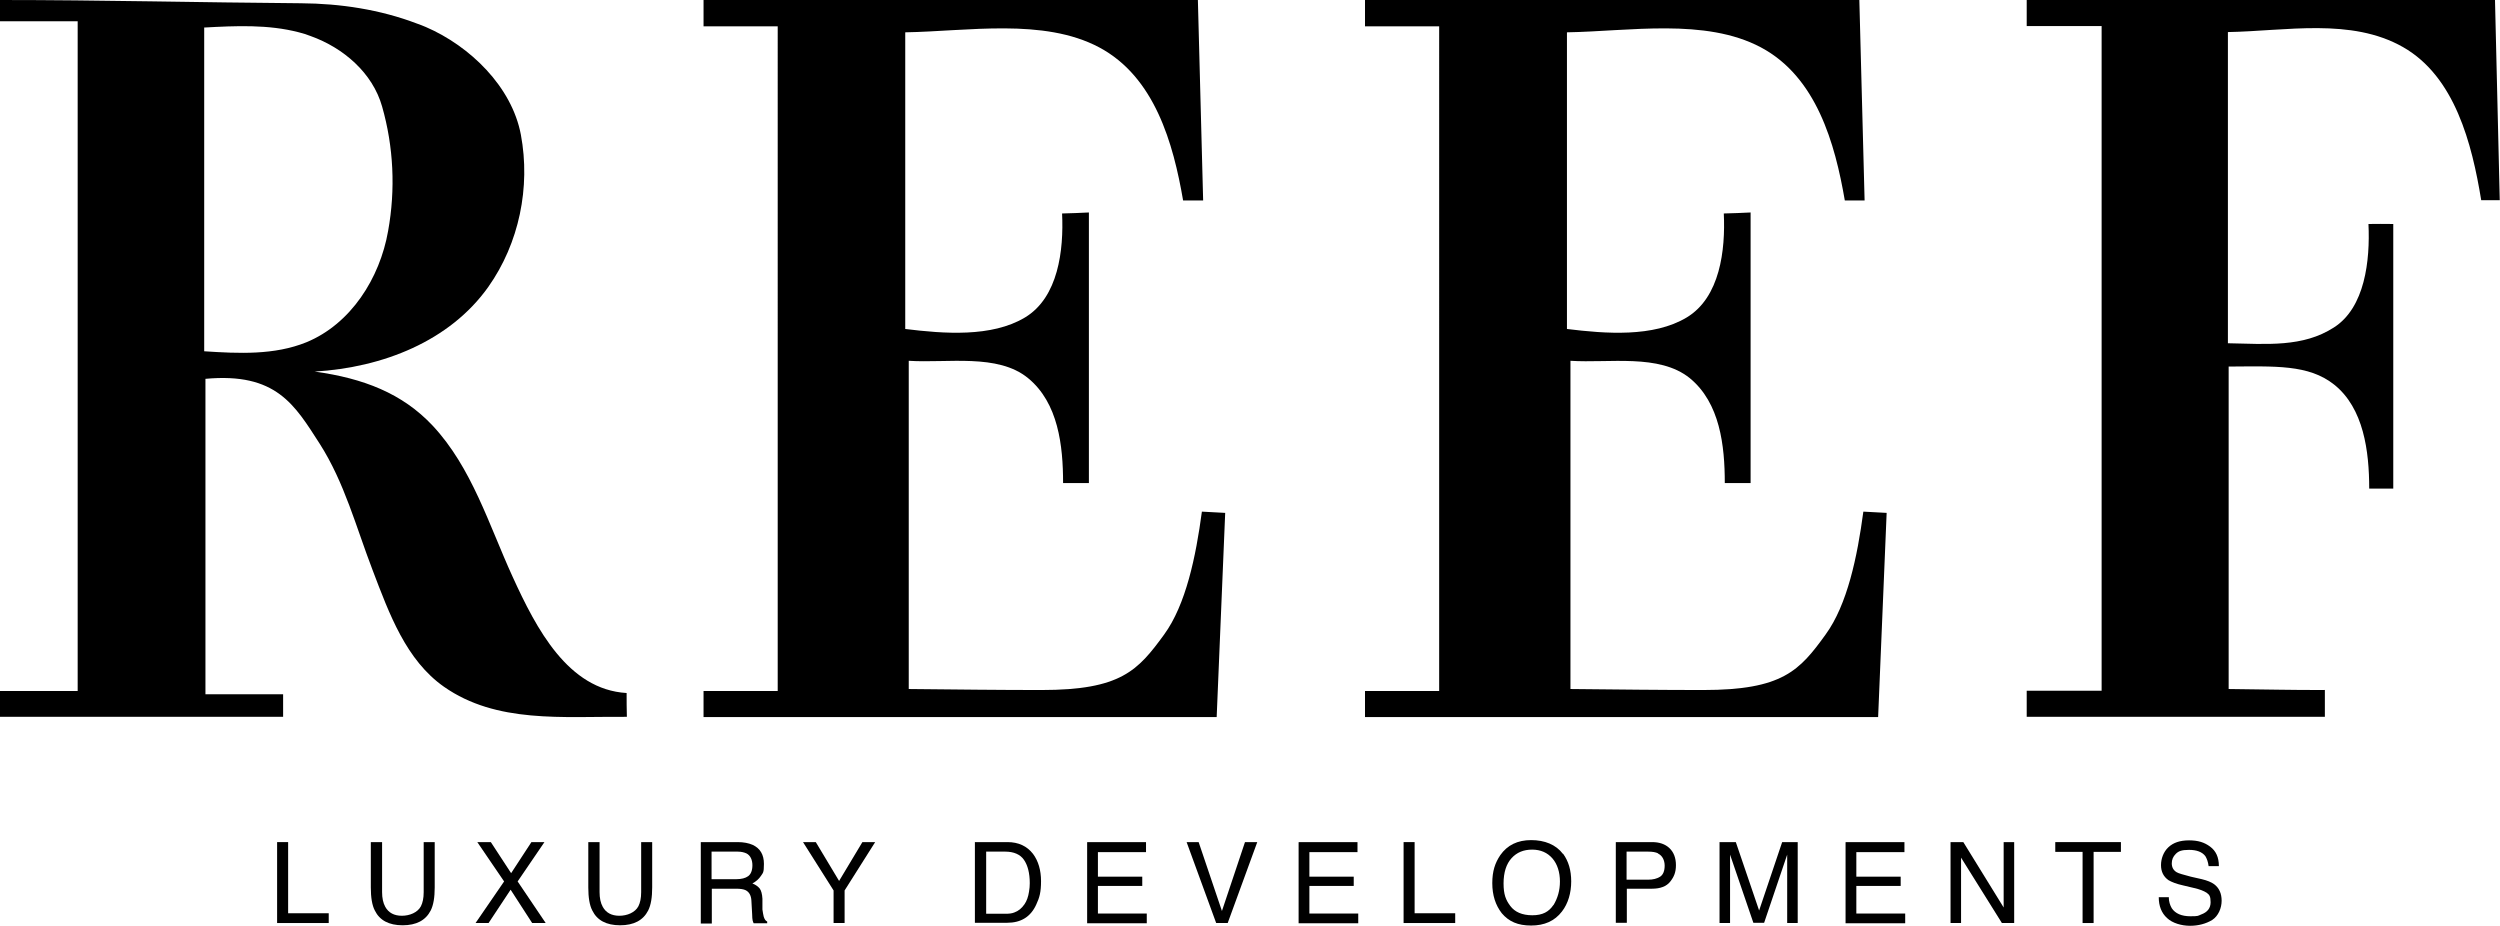
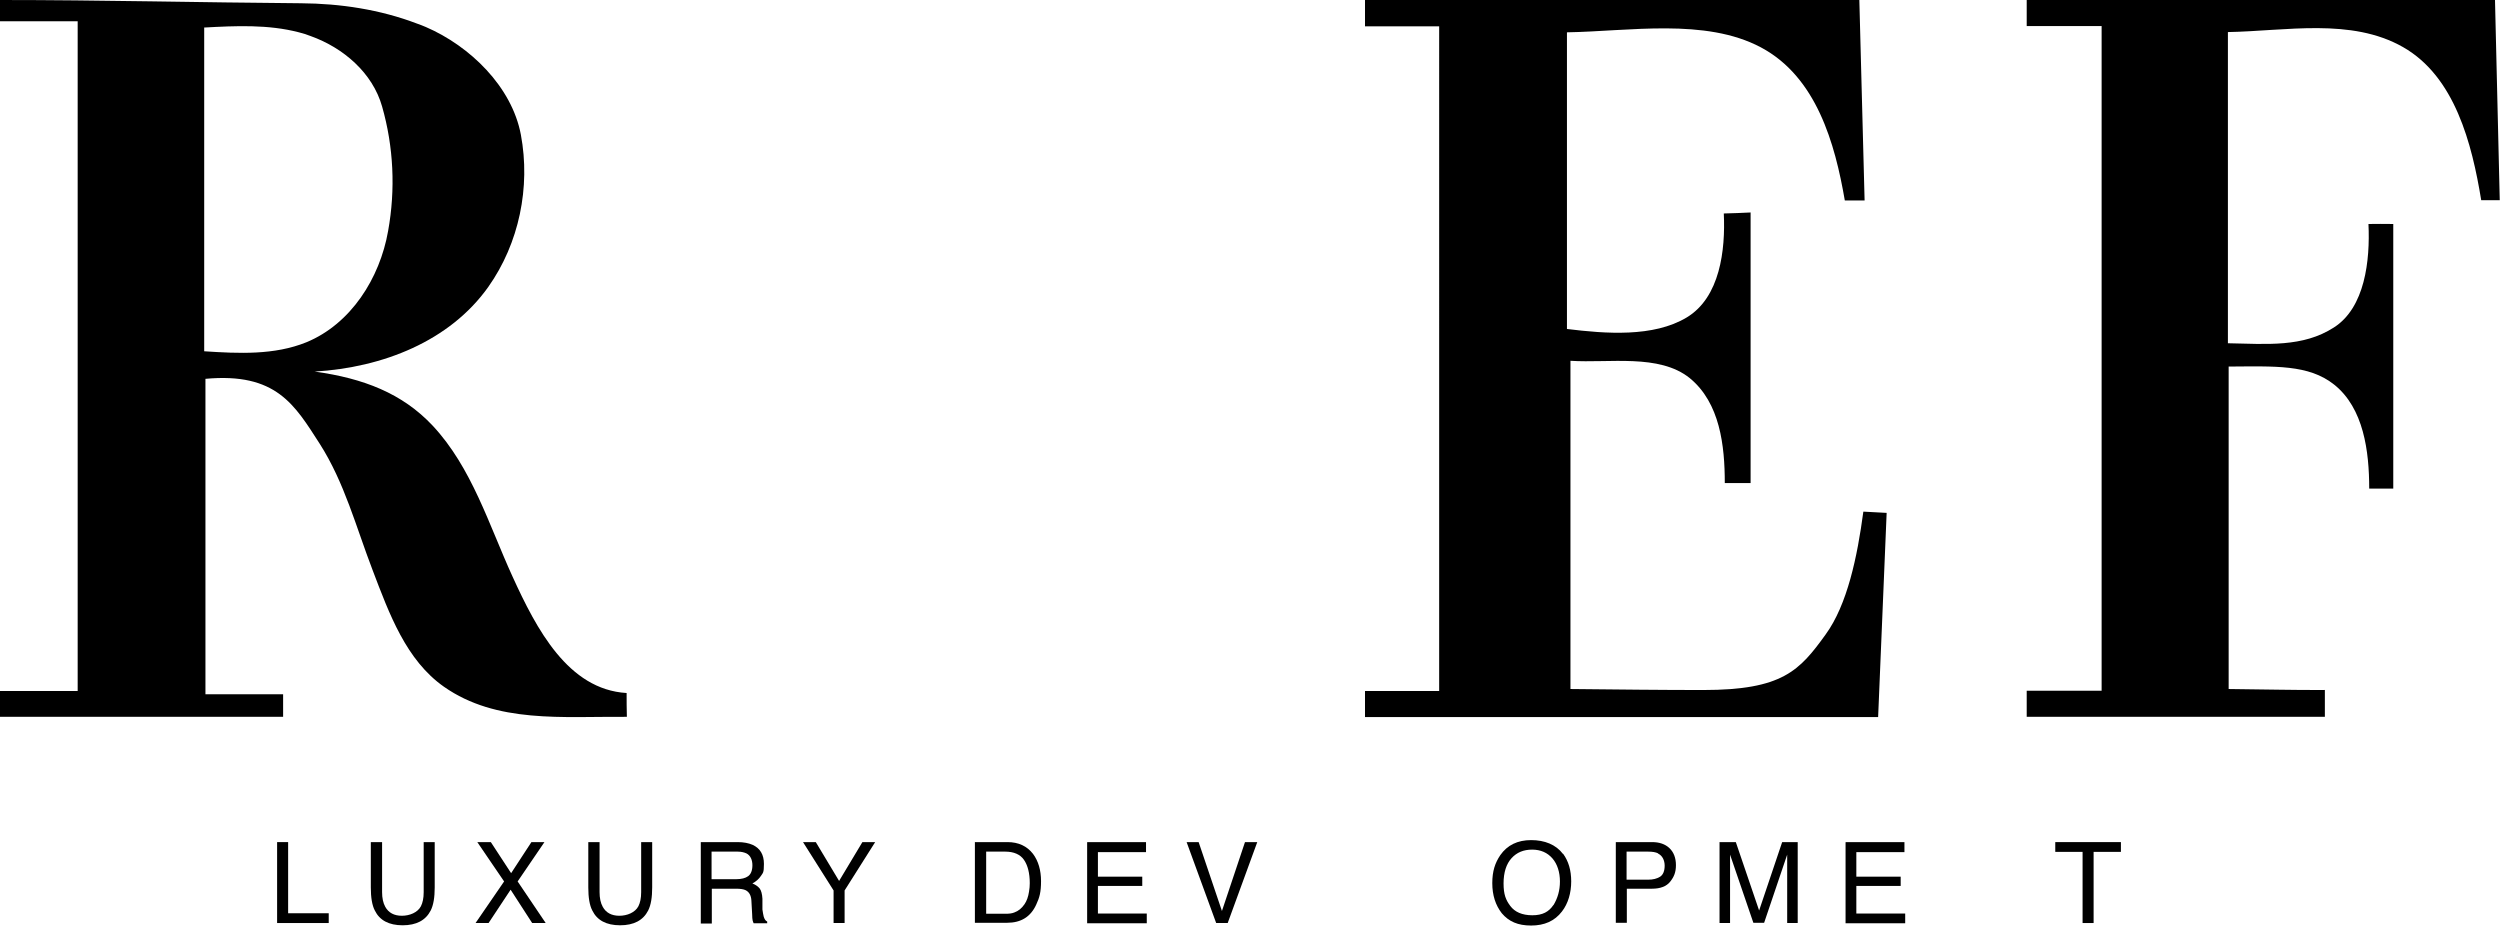
<svg xmlns="http://www.w3.org/2000/svg" id="Layer_2" version="1.1" viewBox="0 0 997.8 369.4">
  <g id="Layer_1-2">
    <g>
      <path d="M0,0c40.5,0,80,1,120.1,1.3,15.7.1,31.6,2.5,46.3,8.1,1.2.4,2.4.9,3.6,1.4,17.6,7.6,34.3,23.8,37.9,43,3.9,20.9-.7,43.3-13,60.7-15.4,21.7-42.2,32.2-69.3,33.8,19.5,2.7,35,8.7,47.1,21.6,15.6,16.7,22.4,39.5,31.9,60.3,9.5,20.8,22.1,45,45.5,46.4,0,2,0,7.5.1,9.5-25.8-.2-52,2.7-73-12-15.1-10.6-21.8-29-28.5-46.6-6.6-17.2-11.2-34.9-21.1-50.4-10-15.5-17.3-28.5-45.6-25.9,0,42,0,83.9,0,125.9h31v9H0v-10.3h31V8.5H0V0ZM81.5,11.1v129.1c13.7.9,28,1.6,40.8-3.6,17.7-7.3,29.3-25.5,32.6-44.4,3-16.6,2.2-33.6-2.4-49.7-3.8-13.4-15.4-23.4-28.5-28.1-1.5-.6-3.1-1.1-4.7-1.5-12.3-3.2-25.2-2.6-37.9-1.9" />
-       <path d="M472.2,80c-3.9-22.7-11.3-49.3-33.5-61.1-22.2-11.8-52.6-6.4-77.4-6,0,39.5,0,78.9,0,118.4,15.4,1.9,34.5,3.4,47.8-4.6,13.3-8,15.5-26.9,14.8-41.5,4.3-.1,6.4-.2,10.7-.4v108h-10.3c0-14.9-1.9-32-14-41.9s-32.1-5.9-47.6-6.9c0,42.8,0,88.2,0,131,19.9.2,36,.4,53,.4,31.6,0,38.4-7.7,48.9-22.1,8.7-11.9,12.7-31.1,15.1-49.1,3.1.2,6.2.3,9.3.5-1.1,27.2-2.3,54.4-3.4,81.5h-204.8v-10.4h29.6V10.5h-29.6V0h197.3l2.1,80s-7.9,0-7.9,0Z" />
      <path d="M736.3,80c-3.9-22.7-11.3-49.3-33.5-61.1-22.2-11.8-52.6-6.4-77.4-6,0,39.5,0,78.9,0,118.4,15.4,1.9,34.5,3.4,47.8-4.6,13.3-8,15.5-26.9,14.8-41.5,4.3-.1,6.4-.2,10.7-.4v108h-10.3c0-14.9-1.9-32-14-41.9-12.2-9.8-32.1-5.9-47.6-6.9,0,42.8,0,88.2,0,131,19.9.2,36,.4,53,.4,31.6,0,38.4-7.7,48.8-22.1,8.7-11.9,12.7-31.1,15.1-49.1,3.1.2,6.2.3,9.3.5-1.1,27.2-2.3,54.4-3.4,81.5h-204.8v-10.4h29.6V10.5h-29.6V0h197.3l2.1,80s-7.9,0-7.9,0Z" />
      <path d="M927.8,275.4c-15.8,0-19.8-.2-38.3-.4,0-42.8,0-85.9,0-128.7,18.5-.1,31.9-.9,42.1,7.2,11.8,9.4,14,26.6,14,41.5h9.6v-105.6c-4,0-6-.1-9.9,0,.7,14.6-1.4,33.4-13.8,41.3-12.4,8-26.8,6.6-42.3,6.3,0-39.5,0-84.7,0-124.2,23.1-.4,49.2-5.8,69.9,6,20.7,11.8,27.5,38.5,31.2,61.1h7.4l-1.9-80h-186.9v10.5h29.9v265.3h-29.9v10.4h119v-10.8h0Z" />
      <g>
        <path d="M110.6,336.1h4.4v28.4h16.2v3.9h-20.6v-32.3Z" />
        <path d="M152.5,336.1v20c0,2.3.4,4.3,1.3,5.9,1.3,2.3,3.5,3.5,6.6,3.5s6.3-1.3,7.6-3.8c.7-1.4,1.1-3.2,1.1-5.6v-20h4.4v18.1c0,4-.5,7-1.6,9.2-2,3.9-5.7,5.9-11.2,5.9s-9.2-2-11.1-5.9c-1.1-2.1-1.6-5.2-1.6-9.2v-18.1h4.4,0Z" />
        <path d="M195.1,368.4h-5.3l11.4-16.6-10.7-15.7h5.4l8.1,12.4,8.1-12.4h5.2l-10.7,15.7,11.2,16.6h-5.4l-8.6-13.3-8.8,13.3h0Z" />
        <path d="M239.3,336.1v20c0,2.3.4,4.3,1.3,5.9,1.3,2.3,3.5,3.5,6.6,3.5s6.3-1.3,7.6-3.8c.7-1.4,1.1-3.2,1.1-5.6v-20h4.4v18.1c0,4-.5,7-1.6,9.2-2,3.9-5.7,5.9-11.2,5.9s-9.2-2-11.1-5.9c-1.1-2.1-1.6-5.2-1.6-9.2v-18.1h4.4,0Z" />
        <path d="M279.7,336.1h14.7c2.4,0,4.4.4,6,1.1,3,1.4,4.5,3.9,4.5,7.6s-.4,3.5-1.2,4.8c-.8,1.2-1.9,2.2-3.4,3,1.3.5,2.2,1.2,2.9,2,.6.8,1,2.2,1.1,4.1v4.3c.2,1.2.3,2.1.5,2.8.3,1,.7,1.7,1.4,2v.7h-5.4c-.1-.3-.3-.6-.4-1.1s-.2-1.3-.2-2.5l-.3-5.4c-.1-2.1-.9-3.5-2.3-4.2-.8-.4-2.1-.6-3.8-.6h-9.7v13.9h-4.4v-32.3h0ZM293.9,350.9c2,0,3.6-.4,4.7-1.2s1.7-2.3,1.7-4.4-.8-3.9-2.4-4.7c-.9-.4-2-.7-3.5-.7h-10.4v11h9.8Z" />
        <path d="M320.5,336.1h5.1l9.3,15.5,9.3-15.5h5.1l-12.2,19.3v13h-4.4v-13l-12.2-19.3Z" />
        <path d="M389.2,336.1h12.9c4.4,0,7.8,1.6,10.2,4.7,2.1,2.8,3.2,6.5,3.2,10.9s-.6,6.5-1.9,9.3c-2.2,4.9-6.1,7.3-11.6,7.3h-12.9v-32.3h0ZM401.2,364.7c1.5,0,2.6-.1,3.6-.5,1.7-.6,3-1.7,4.1-3.3.9-1.3,1.5-3,1.8-5,.2-1.2.3-2.3.3-3.4,0-4-.8-7.1-2.3-9.3-1.5-2.2-4.1-3.3-7.5-3.3h-7.6v24.8h7.6Z" />
        <path d="M434,336.1h23.4v4h-19.2v9.8h17.7v3.7h-17.7v11h19.5v3.9h-23.8v-32.3h0Z" />
        <path d="M478.4,336.1l9.3,27.5,9.2-27.5h4.9l-11.8,32.3h-4.6l-11.8-32.3h4.8,0Z" />
-         <path d="M518.4,336.1h23.4v4h-19.2v9.8h17.7v3.7h-17.7v11h19.5v3.9h-23.8v-32.3h0Z" />
-         <path d="M560.2,336.1h4.4v28.4h16.2v3.9h-20.6v-32.3Z" />
        <path d="M623.9,340.8c2.1,2.9,3.2,6.5,3.2,11s-1.2,8.8-3.7,12c-2.9,3.8-7,5.6-12.3,5.6s-8.9-1.6-11.7-4.9c-2.5-3.2-3.8-7.2-3.8-12s1.1-8.1,3.2-11.2c2.8-4,6.9-6,12.3-6s9.9,1.8,12.7,5.5h0ZM620,361.3c1.7-2.8,2.6-5.9,2.6-9.5s-1-6.9-3-9.2-4.7-3.5-8.1-3.5-6.1,1.1-8.2,3.4c-2.1,2.3-3.2,5.7-3.2,10.1s.9,6.6,2.7,9,4.7,3.7,8.8,3.7,6.6-1.4,8.4-4.1h0Z" />
        <path d="M644.9,336.1h14.5c2.9,0,5.2.8,6.9,2.4s2.6,3.9,2.6,6.8-.8,4.7-2.3,6.6-4,2.8-7.2,2.8h-10.1v13.6h-4.4v-32.3h0ZM661.8,340.6c-1-.5-2.3-.7-4-.7h-8.6v11.2h8.6c2,0,3.5-.4,4.8-1.2,1.2-.8,1.8-2.3,1.8-4.4s-.9-4-2.6-4.8Z" />
        <path d="M686.5,336.1h6.3l9.3,27.3,9.2-27.3h6.2v32.3h-4.2v-19.1c0-.7,0-1.8,0-3.3,0-1.5,0-3.2,0-4.9l-9.2,27.2h-4.3l-9.3-27.2v1c0,.8,0,2,0,3.6,0,1.6,0,2.8,0,3.6v19.1h-4.2v-32.3h0Z" />
        <path d="M736.7,336.1h23.4v4h-19.2v9.8h17.7v3.7h-17.7v11h19.5v3.9h-23.8v-32.3h0Z" />
-         <path d="M778.4,336.1h5.2l16.1,26.1v-26.1h4.2v32.3h-4.9l-16.3-26.1v26.1h-4.2v-32.3Z" />
        <path d="M846.5,336.1v3.9h-10.9v28.4h-4.4v-28.4h-10.9v-3.9h26.2Z" />
-         <path d="M865.6,358c0,1.8.5,3.3,1.2,4.5,1.4,2.1,3.9,3.2,7.4,3.2s3-.2,4.3-.7c2.5-.9,3.8-2.5,3.8-4.9s-.5-3-1.6-3.8c-1.1-.7-2.8-1.4-5.1-1.9l-4.2-1c-2.8-.6-4.7-1.4-5.9-2.1-2-1.4-3-3.4-3-6s1-5.3,2.9-7.1c2-1.9,4.7-2.8,8.3-2.8s6.1.8,8.4,2.5,3.5,4.2,3.5,7.8h-4.1c-.2-1.7-.7-3-1.3-4-1.3-1.7-3.5-2.5-6.5-2.5s-4.2.5-5.3,1.6c-1.1,1.1-1.6,2.3-1.6,3.8s.6,2.7,1.9,3.5c.8.5,2.7,1,5.7,1.8l4.4,1c2.1.5,3.8,1.2,4.9,2,2,1.5,3,3.7,3,6.6s-1.3,6.1-3.8,7.7c-2.5,1.5-5.5,2.3-8.8,2.3s-7-1-9.2-3.1c-2.2-2-3.3-4.8-3.3-8.3h4.1,0Z" />
      </g>
    </g>
  </g>
</svg>